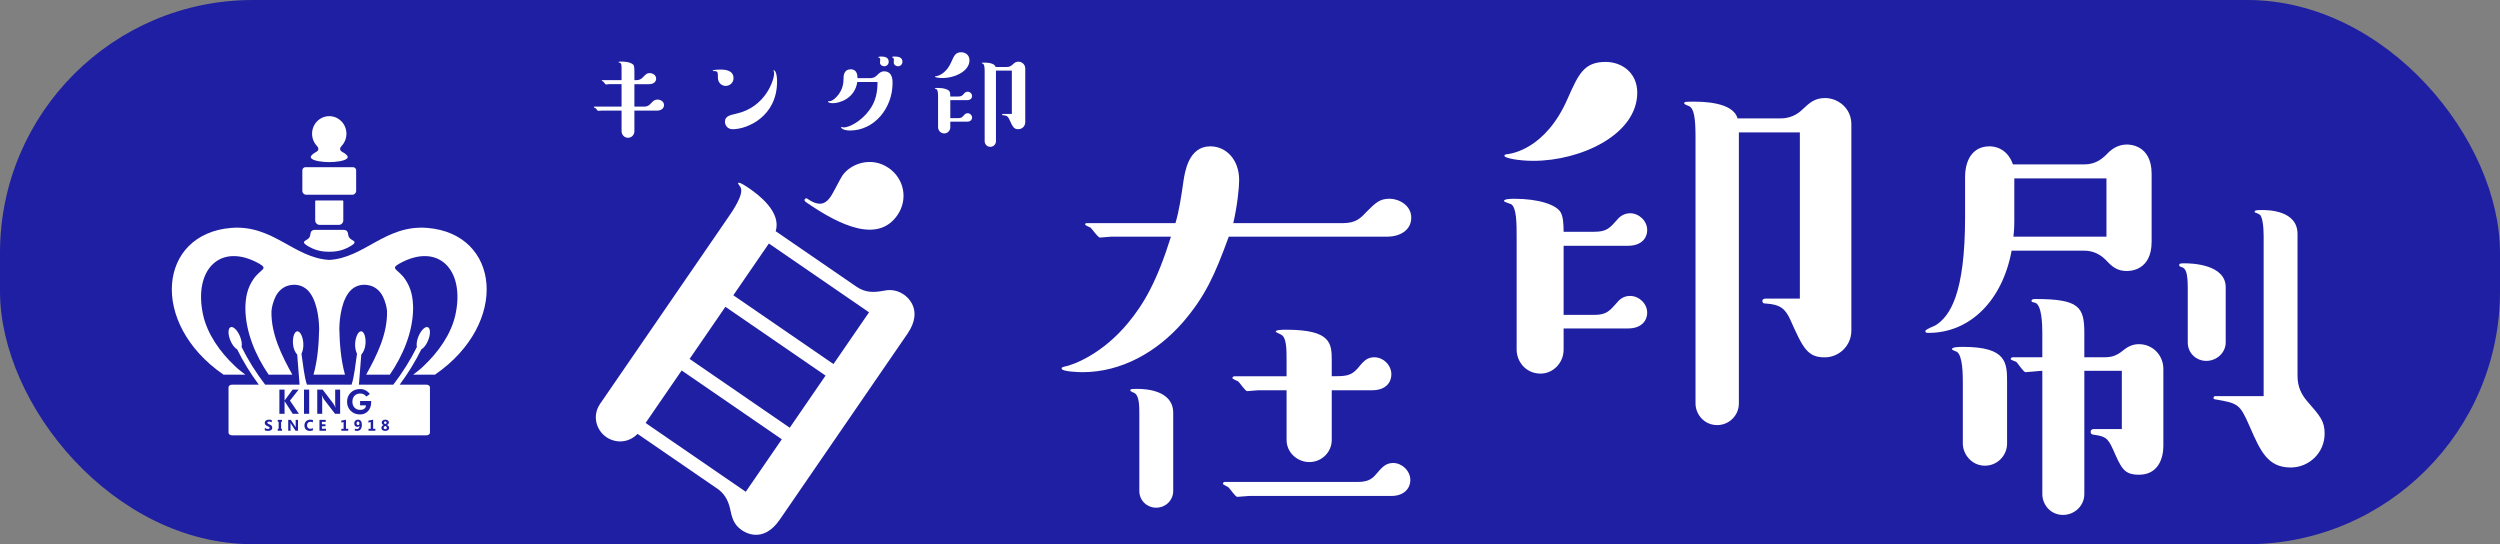
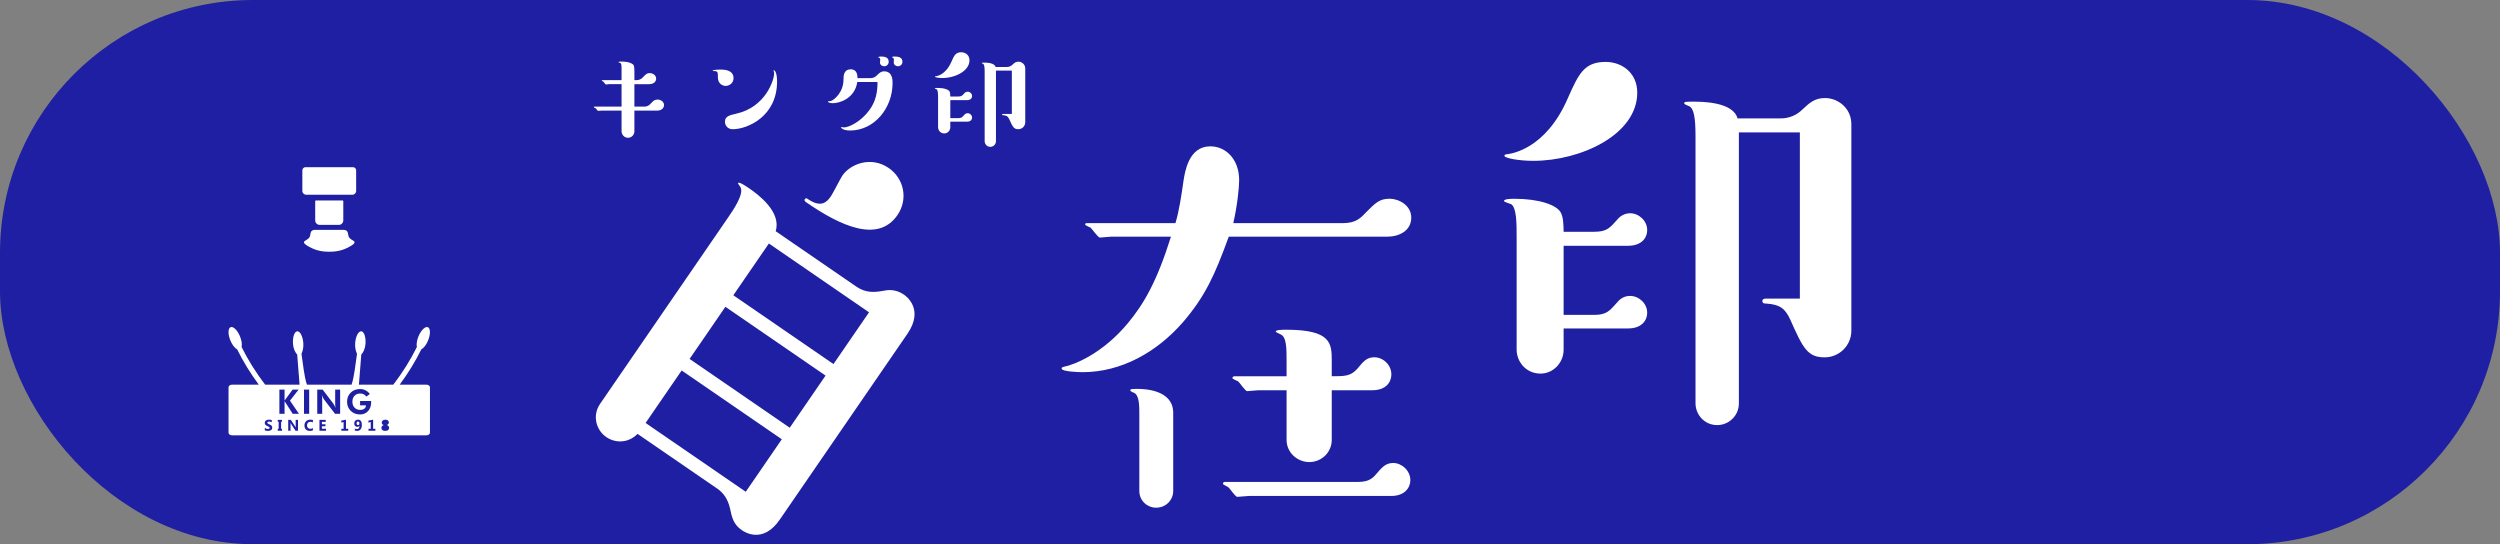
<svg xmlns="http://www.w3.org/2000/svg" id="a" viewBox="0 0 469.213 102.139">
  <rect x="0" y="0" width="469.213" height="102.139" fill="#808080" stroke="none" />
  <rect x="0" y="0" width="469.213" height="102.139" rx="47.457" ry="47.457" fill="#1f1fa3" />
  <path d="M160.749,53.809c1.817,1.248,3.489,1.06,5.257,.731,.471-.087,2.004-.372,3.611,.732,.349,.24,3.913,2.688,.697,7.37l-23.953,34.87c-3.216,4.682-6.71,2.282-7.13,1.994-1.607-1.104-1.848-2.401-2.224-4.1-.355-1.58-1.137-2.837-2.324-3.653l-15.024-10.32c-1.742,1.787-4.187,1.753-5.864,.601-1.886-1.296-2.696-4.011-1.16-6.248l24.097-35.08c.864-1.258,2.928-4.263,2.264-5.542-.022-.118-.555-.69-.459-.829,.192-.279,1.729,.777,2.148,1.065,1.747,1.2,6.005,4.434,4.898,7.993l15.164,10.416Zm-4.317,14.519l6.672-9.713-18.798-12.912-6.672,9.713,18.798,12.912Zm-27.006-.963l18.798,12.912,6.72-9.783-18.798-12.912-6.72,9.783Zm-8.257,12.02l18.798,12.912,6.768-9.853-18.798-12.912-6.768,9.853Zm30.251-41.344c-.209-.144-.559-.384-.367-.663s.402-.136,.542-.039c2.515,1.728,3.589,.614,4.357-.504,.384-.559,1.811-3.385,2.147-3.874,1.536-2.236,5.413-3.687,8.697-1.431,2.865,1.968,3.705,5.836,1.64,8.841-3.648,5.311-10.727,1.991-17.016-2.329Z" fill="#fff" />
  <path d="M208.58,44.419c-.339,0-1.865,.169-2.12,.169-.424,0-1.526-1.695-1.78-1.865-.169-.084-1.017-.424-1.017-.593s.084-.254,.339-.254h16.616c.679-2.289,1.103-5.086,1.526-8.054,.254-1.526,.933-6.358,5.002-6.358,2.967,0,5.426,2.458,5.426,6.358,0,1.356-.339,4.748-1.103,8.054h20.601c2.374,0,3.307-.933,4.323-2.035,1.78-1.78,2.544-2.543,4.409-2.543,1.695,0,4.069,1.187,4.069,3.561,0,2.458-2.289,3.561-4.493,3.561h-29.757c-2.628,7.206-4.408,11.191-8.647,16.108-4.832,5.51-11.445,9.325-18.82,9.325-.509,0-3.9-.084-3.9-.678,0-.254,.169-.254,.424-.339,1.865-.339,7.291-2.458,12.039-8.224,2.967-3.561,5.426-7.799,8.054-16.192h-11.19Zm11.614,47.73c0,1.695-1.356,3.137-3.221,3.137-1.611,0-3.137-1.271-3.137-3.137v-14.328c0-1.611,0-3.561-.932-4.069-.085,0-.763-.339-.763-.424,0-.339,.169-.339,1.356-.339,1.526,0,6.697,.254,6.697,4.493v14.667Zm14.243,.933c-.424,0-1.865,.17-2.204,.17-.424,0-1.441-1.696-1.78-1.865-.085-.085-.933-.424-.933-.594s.169-.339,.339-.339h24.84c1.526,0,2.627-.255,3.56-1.441,1.103-1.271,1.78-2.119,3.222-2.119,1.611,0,3.222,1.44,3.222,3.221,0,1.441-1.103,2.968-3.561,2.968h-26.705Zm15.515-10.513c0,2.204-1.78,4.154-4.239,4.154-2.12,0-4.239-1.695-4.239-4.154v-9.326h-5.256c-.339,0-1.865,.169-2.12,.169-.424,0-1.441-1.696-1.78-1.865-.169-.085-1.018-.424-1.018-.593s.169-.339,.424-.339h9.75v-2.797c0-2.459,0-4.663-1.187-5.087-.085-.085-.848-.339-.848-.509,0-.339,1.356-.339,1.95-.339,8.562,0,8.562,2.628,8.562,5.935v2.797c2.458,0,3.561,0,4.832-1.441,1.102-1.356,1.78-2.12,3.137-2.12,1.695,0,3.222,1.441,3.222,3.222,0,1.441-1.018,2.967-3.561,2.967h-7.63v9.326Z" fill="#fff" />
  <path d="M299.233,43.498c2.289,0,2.883-.678,4.239-2.204,.254-.339,1.103-1.271,2.459-1.271,1.695,0,3.221,1.441,3.221,3.137s-1.271,2.967-3.561,2.967h-12.123v12.971h5.765c2.289,0,2.883-.763,4.239-2.289,.339-.424,1.103-1.271,2.459-1.271,1.695,0,3.221,1.441,3.221,3.137,0,1.611-1.187,2.968-3.561,2.968h-12.123v3.984c0,2.459-1.95,4.493-4.323,4.493-2.798,0-4.493-2.289-4.493-4.493v-21.11c0-2.543,0-5.511-1.018-6.189-.17-.084-1.356-.424-1.356-.593,0-.424,1.356-.424,2.034-.424,4.409,0,7.885,1.102,8.647,2.628,.424,.763,.509,2.204,.509,3.561h5.765Zm-11.444-13.31c-2.713,0-5.426-.509-5.426-.933,0-.254,.085-.254,.678-.339,.509-.085,7.037-.848,11.19-10.428,2.035-4.578,3.053-6.867,7.122-6.867,3.052,0,5.935,2.035,5.935,5.765,0,7.884-10.598,12.801-19.499,12.801Zm46.458-7.969c1.526,0,2.967-.593,4.069-1.695,1.356-1.271,2.289-2.12,4.239-2.12,2.373,0,4.917,1.865,4.917,4.917V62.065c0,2.798-2.289,5.002-5.002,5.002-3.222,0-4.069-1.695-6.443-7.036-.933-2.036-1.865-2.883-4.493-3.053-.339,0-.763,0-.763-.509,0-.339,.339-.424,.593-.424h6.443V24.847h-11.445v50.867c0,2.289-1.865,4.069-4.069,4.069-2.458,0-4.069-2.035-4.069-4.069V25.61c0-3.645-.339-5.256-1.187-5.68-.17-.084-.933-.339-.933-.508,0-.339,.17-.339,1.78-.339,1.441,0,7.376,0,8.224,3.137h8.139Z" fill="#fff" />
-   <path d="M391.197,30.855c2.204,0,3.477-1.102,4.663-2.374,.339-.254,1.441-1.356,3.307-1.356,.424,0,4.662,0,4.662,5.511v12.717c0,5.51-4.153,5.51-4.662,5.51-1.865,0-2.798-.848-3.985-2.119-1.017-1.018-2.373-1.696-3.984-1.696h-13.649c-1.695,9.241-7.714,15.43-15.599,15.43-.254,0-.594,0-.594-.339s1.695-.933,1.95-1.102c2.628-1.695,5.511-5.765,5.511-20.347v-7.46c0-3.222,1.441-5.765,4.578-5.765,.424,0,3.221,0,4.408,3.391h13.395Zm-14.497,52.393c0,2.205-1.78,4.154-4.153,4.154-2.544,0-4.154-2.204-4.154-4.154v-11.445c0-1.356,0-5.002-1.103-5.765-.169-.084-.933-.339-.933-.509,0-.424,1.441-.424,2.119-.424,8.224,0,8.224,3.052,8.224,6.698v11.445Zm14.497,9.496c0,2.204-1.865,3.899-3.984,3.899-2.459,0-3.899-2.035-3.899-3.899v-23.146c-.509,0-2.713,.254-3.137,.254s-1.441-1.695-1.78-1.95c-.17-.085-1.018-.339-1.018-.509,0-.254,.254-.339,.424-.339h5.511v-4.578c0-1.526-.085-5.426-1.441-5.68-.339-.085-.594-.085-.594-.339s.339-.339,.679-.339c8.223,0,9.24,1.441,9.24,6.358v4.578h3.646c1.356,0,2.289-.17,3.73-1.356,.933-.763,1.865-1.102,2.883-1.102,2.543,0,4.577,2.034,4.577,4.663v14.413c0,2.288-.932,5.426-4.577,5.426-2.798,0-3.307-1.188-4.833-4.663-1.102-2.459-1.61-2.543-3.899-2.883-.17-.085-.339-.169-.339-.509,0-.254,.169-.509,.508-.509h5.342v-10.937h-7.037v23.146Zm-13.141-51.376c0,1.526-.084,2.458-.169,3.052h17.464v-10.937h-17.295v7.884Zm39.677,22.89c0,1.95-1.696,3.476-3.646,3.476-1.78,0-3.477-1.356-3.477-3.476v-10.088c0-2.967-.339-3.9-1.271-4.069-.085-.085-.339-.085-.339-.339,0-.339,.339-.339,1.102-.339,1.188,0,7.631,.169,7.631,4.493v10.343Zm7.121-20.007c0-1.781-.255-3.73-.763-3.985-.509-.254-.594-.339-.933-.424,0-.339,.084-.424,1.356-.424s6.697,.084,6.697,4.493v26.62c0,2.12,.763,3.562,1.865,4.833,2.458,2.798,3.221,3.73,3.221,6.02,0,3.646-2.967,6.358-6.357,6.358-4.324,0-5.681-3.053-7.715-7.715-1.865-4.239-2.12-4.324-6.528-5.087-.17,0-.254-.085-.254-.255,0-.254,.169-.339,.339-.339h9.071v-30.096Z" fill="#fff" />
  <g>
    <path d="M57.447,36.544h8.695c.388,0,.702-.321,.702-.718v-3.857c0-.327-.259-.592-.579-.592h-8.94c-.32,0-.579,.265-.579,.592v3.857c0,.396,.314,.718,.702,.718Z" fill="#fff" />
    <path d="M58.29,43.773c-.107,.869-.306,.97-1.057,1.436-.268,.167-.301,.449,.351,.853,1.328,.823,2.544,1.194,4.211,1.183,1.667,.011,2.883-.36,4.211-1.183,.652-.404,.619-.686,.351-.853-.751-.466-.95-.567-1.057-1.436-.029-.235-.183-.632-.847-.63-.71,.002-1.878,.005-2.626,.005h-.065c-.747,0-1.915-.003-2.626-.005-.664-.002-.818,.396-.847,.63Z" fill="#fff" />
-     <path d="M61.791,30.425h.008c1.23,0,2.964-.202,3.389-.736,.235-.295-.128-.674-.647-1.002-.329-.208-.7-.32-.7-.716,0-.218,.101-.407,.252-.538l-.004-.011,.006-.015c.57-.595,.924-1.408,.924-2.307,0-1.821-1.443-3.298-3.224-3.298h-.001c-1.78,0-3.224,1.476-3.224,3.298,0,.899,.354,1.712,.924,2.307l.006,.015-.004,.011c.151,.131,.252,.32,.252,.538,0,.395-.371,.508-.7,.716-.519,.328-.882,.707-.647,1.002,.424,.533,2.158,.736,3.389,.736Z" fill="#fff" />
    <path d="M60.638,42.204h2.97c.455,0,.824-.377,.824-.843v-3.611c0-.069-.055-.125-.122-.125h-5.031c-.067,0-.122,.056-.122,.125v3.611c0,.465,.369,.843,.824,.843h.658Z" fill="#fff" />
-     <path d="M80.184,42.774c-7.835-.627-11.755,5.626-18.391,6.012-6.634-.388-10.554-6.639-18.387-6.012-13.682,1.096-15.486,17.867-1.461,27.541h4.093c-.625-.492-1.456-1.098-1.992-1.658-2.708-2.555-5.133-5.914-5.933-9.587-1.848-8.48,3.252-13.654,10.514-9.599,1.841,1.028,.236,1.005-1.088,2.961-1.125,1.663-1.453,3.341-1.485,5.363,.016,4.483,1.888,8.89,4.365,12.52h4.447c-2.009-3.617-4.026-7.669-3.915-11.938,.063-.824,.337-1.783,.735-2.637,.486-1.041,1.367-1.864,2.46-2.15,1.227-.322,2.541-.122,3.542,.822,1.689,1.602,2.193,5.057,2.214,7.336-.06,2.835-.295,5.83-1.057,8.567h2.858l.099,.002h0l.086-.003h2.858c-.762-2.737-.997-5.731-1.057-8.567,.021-2.28,.525-5.734,2.214-7.336,1.001-.943,2.316-1.144,3.542-.822,1.092,.287,1.974,1.109,2.46,2.15,.398,.853,.672,1.812,.735,2.637,.112,4.269-1.905,8.32-3.915,11.938h4.447c2.477-3.629,4.349-8.037,4.365-12.52-.032-2.022-.36-3.7-1.485-5.363-1.324-1.956-2.929-1.934-1.088-2.961,7.262-4.055,12.362,1.119,10.514,9.599-.801,3.673-3.226,7.032-5.933,9.587-.536,.56-1.367,1.165-1.992,1.658h4.093c14.026-9.675,12.222-26.446-1.461-27.541Z" fill="#fff" />
    <g>
      <path d="M67.188,79.109c-.078,0-.142,.031-.192,.094-.05,.063-.075,.144-.075,.244,0,.103,.025,.185,.075,.244,.05,.059,.117,.089,.202,.089,.078,0,.141-.028,.191-.085,.049-.056,.074-.127,.074-.212,0-.107-.026-.197-.078-.268s-.117-.106-.197-.106Z" fill="#fff" />
-       <path d="M72.314,79.608c.163-.067,.245-.165,.245-.292,0-.069-.022-.124-.066-.166-.044-.041-.103-.062-.175-.062-.071,0-.13,.022-.177,.065-.047,.043-.07,.098-.07,.166,0,.127,.081,.223,.244,.289Z" fill="#fff" />
-       <path d="M72.294,79.95c-.19,.075-.286,.189-.286,.344,0,.074,.029,.135,.087,.183s.129,.072,.213,.072c.09,0,.162-.023,.217-.071,.055-.047,.082-.11,.082-.187,0-.156-.105-.269-.314-.341Z" fill="#fff" />
+       <path d="M72.314,79.608Z" fill="#fff" />
      <path d="M80.046,72.197h-5.033c1.563-2.107,2.97-4.407,4.062-6.628,.429-.218,.914-.818,1.253-1.625,.488-1.161,.487-2.293-.003-2.527-.489-.234-1.282,.518-1.77,1.679-.328,.781-.43,1.542-.316,2.032-1.171,2.378-2.715,4.851-4.424,7.068l-6.453-.002c.158-1.731,.271-3.702,.444-5.65,.351-.345,.717-1.074,.788-1.981,.099-1.268-.253-2.335-.788-2.383-.534-.048-1.048,.942-1.148,2.21-.062,.794,.122,1.571,.347,2.007-.286,1.858-.512,4.352-1.026,5.799h-8.372c-.514-1.447-.739-3.941-1.026-5.799,.225-.436,.409-1.213,.347-2.007-.1-1.268-.613-2.258-1.148-2.21-.534,.048-.887,1.115-.788,2.383,.071,.907,.437,1.636,.788,1.981,.173,1.948,.286,3.919,.444,5.65l-6.457,.002c-1.709-2.217-3.253-4.69-4.424-7.068,.114-.49,.013-1.251-.316-2.032-.488-1.162-1.28-1.913-1.77-1.679s-.491,1.365-.003,2.527c.339,.807,.823,1.407,1.253,1.625,1.092,2.221,2.5,4.521,4.062,6.628h-5.029c-.359,0-.652,.22-.652,.491v8.522c0,.271,.292,.491,.652,.491h36.502c.359,0,.651-.22,.651-.491v-8.522c0-.271-.292-.491-.651-.491Zm-29.021,8.355c-.043,.077-.102,.14-.175,.187-.074,.048-.16,.082-.258,.103-.098,.02-.202,.031-.311,.031-.112,0-.218-.009-.319-.028-.101-.019-.189-.047-.262-.085v-.455c.082,.069,.172,.121,.269,.156,.097,.035,.194,.052,.293,.052,.058,0,.108-.005,.152-.016,.043-.011,.079-.025,.108-.043,.029-.019,.051-.04,.065-.066,.014-.025,.021-.052,.021-.082,0-.04-.012-.075-.034-.106-.023-.031-.054-.06-.093-.087-.039-.027-.086-.052-.14-.077-.054-.024-.112-.05-.175-.075-.159-.066-.278-.147-.356-.243s-.117-.211-.117-.347c0-.106,.021-.197,.064-.273,.043-.076,.101-.139,.174-.189,.074-.049,.159-.085,.255-.109s.199-.035,.307-.035c.106,0,.2,.007,.282,.019,.082,.012,.158,.032,.227,.059v.425c-.034-.024-.071-.044-.112-.062s-.082-.033-.124-.045c-.043-.012-.085-.02-.127-.027-.042-.005-.082-.008-.12-.008-.052,0-.099,.004-.142,.015-.043,.01-.079,.024-.108,.042-.029,.018-.052,.039-.068,.065-.016,.025-.024,.053-.024,.084,0,.035,.009,.065,.027,.092,.018,.027,.044,.052,.077,.076,.033,.024,.074,.048,.121,.071s.101,.047,.161,.072c.082,.034,.155,.07,.22,.109,.065,.039,.121,.082,.167,.13s.082,.104,.107,.166,.037,.134,.037,.217c0,.114-.021,.209-.065,.287Zm1.903-1.397h-.171v1.327h.171v.355h-.8v-.355h.171v-1.327h-.171v-.355h.8v.355Zm3,1.683h-.463l-.84-1.28c-.049-.075-.084-.132-.102-.169h-.006c.008,.072,.011,.182,.011,.33v1.12h-.434v-2.038h.495l.809,1.241c.037,.056,.071,.112,.102,.167h.006c-.008-.048-.011-.141-.011-.28v-1.127h.434v2.038Zm-.991-3.172l-1.528-2.38v2.38h-.972v-4.548h.972v2.06l1.516-2.06h1.125l-1.628,2.072,1.687,2.476h-1.171Zm2.118-4.548h.972v4.548h-.972v-4.548Zm1.674,6.165c-.136-.082-.292-.122-.466-.122-.191,0-.346,.06-.463,.181s-.176,.284-.176,.489c0,.197,.056,.354,.166,.471,.111,.117,.26,.175,.448,.175,.179,0,.343-.043,.492-.131v.419c-.149,.072-.343,.108-.583,.108-.313,0-.559-.092-.738-.276-.179-.184-.269-.429-.269-.735,0-.326,.101-.591,.302-.793s.463-.304,.784-.304c.199,0,.367,.025,.503,.075v.442Zm2.451,1.555h-1.222v-2.038h1.176v.374h-.716v.453h.667v.373h-.667v.467h.763v.372Zm2.656-3.172h-.954l-2.069-2.697c-.058-.075-.121-.18-.19-.316-.068-.135-.141-.298-.217-.486,.023,.13,.039,.262,.05,.396,.01,.133,.016,.301,.016,.505v2.597h-.929v-4.548h1.01l2.013,2.647c.058,.075,.122,.18,.191,.316,.069,.135,.141,.295,.216,.48-.023-.135-.039-.268-.05-.401s-.016-.298-.016-.497v-2.544h.929v4.548Zm1.519,3.172h-1.289v-.355h.422v-1.269l-.434,.093v-.363l.881-.178v1.717h.419v.355Zm2.328-.268c-.156,.202-.374,.303-.653,.303-.166,0-.309-.027-.431-.08v-.37c.107,.07,.236,.105,.387,.105,.157,0,.279-.053,.365-.16s.129-.258,.13-.454l-.009-.003c-.09,.133-.227,.2-.411,.2-.167,0-.305-.058-.414-.175s-.164-.268-.164-.453c0-.217,.067-.391,.2-.523,.134-.131,.307-.197,.519-.197,.218,0,.392,.082,.521,.247,.129,.165,.194,.401,.194,.708,0,.364-.078,.647-.234,.849Zm-.111-2.783c-.706,0-1.288-.226-1.746-.675-.458-.451-.687-1.023-.687-1.717,0-.688,.23-1.256,.69-1.706s1.041-.674,1.743-.674c.371,0,.71,.078,1.019,.233,.308,.155,.584,.387,.826,.696l-.656,.485c-.164-.203-.336-.349-.516-.44-.18-.089-.388-.135-.624-.135-.45,0-.809,.14-1.078,.419-.269,.28-.404,.654-.404,1.121,0,.46,.135,.831,.405,1.114,.27,.282,.623,.424,1.058,.424,.319,0,.578-.075,.777-.225,.199-.15,.298-.347,.298-.589v-.05h-1.094v-.802h2.072c.004,.027,.007,.056,.008,.087,0,.031,.002,.079,.002,.143,0,.682-.195,1.233-.584,1.656-.389,.423-.893,.634-1.51,.634Zm2.878,3.051h-1.289v-.355h.422v-1.269l-.434,.093v-.363l.881-.178v1.717h.419v.355Zm2.381-.121c-.133,.104-.319,.156-.558,.156-.206,0-.373-.051-.5-.152s-.19-.237-.19-.405c0-.243,.137-.423,.411-.537v-.007c-.233-.096-.35-.251-.35-.465,0-.157,.062-.287,.188-.388,.125-.102,.287-.153,.485-.153,.202,0,.363,.048,.483,.143,.12,.095,.181,.218,.181,.369,0,.222-.129,.386-.387,.492v.005c.138,.041,.246,.108,.322,.201,.076,.093,.114,.198,.114,.315,0,.18-.066,.322-.2,.427Z" fill="#fff" />
    </g>
  </g>
  <g>
    <path d="M119.066,20.011h1.854c.641,0,.927-.265,1.281-.641,.353-.397,.663-.685,1.214-.685,.53,0,1.214,.354,1.214,1.038,0,.508-.419,1.038-1.325,1.038h-4.239v3.886c0,.685-.552,1.214-1.192,1.214-.729,0-1.214-.618-1.214-1.214v-3.886h-3.775c-.11,0-.53,.044-.619,.044-.088,0-.309-.287-.353-.353-.088-.132-.11-.132-.397-.265-.044-.022-.066-.044-.066-.088,0-.066,.044-.088,.111-.088h5.1v-4.217h-2.318c-.088,0-.53,.066-.618,.066-.11,0-.419-.508-.508-.552-.044-.044-.287-.132-.287-.177,0-.066,.066-.088,.11-.088h3.621v-1.634c0-1.303,0-1.435-.265-1.612-.044-.044-.353-.088-.331-.154,0-.088,.441-.088,.618-.088,.155,0,1.568,0,2.164,.574,.11,.11,.221,.287,.221,1.281v1.634h.375c.64,0,.949-.265,1.258-.574,.441-.464,.685-.751,1.259-.751,.53,0,1.192,.375,1.192,1.038,0,.508-.397,1.038-1.325,1.038h-2.76v4.217Z" fill="#fff" />
    <path d="M136.196,16.125c-.618,0-1.458-.464-1.458-1.568,0-.949,0-1.214-.662-1.214-.177,0-.309,0-.309-.088,0-.177,1.28-.199,1.457-.199,.552,0,2.451,0,2.451,1.612,0,.839-.685,1.457-1.479,1.457Zm1.987,5.211c5.476-1.214,7.109-6.293,7.109-7.551,0-.11-.022-.287-.066-.397-.022-.022-.066-.11-.066-.132,0-.044,.044-.066,.088-.066,.221,0,.596,.596,.596,2.098,0,6.624-5.63,8.964-8.324,8.964-.994,0-1.457-.751-1.457-1.413,0-1.038,.949-1.237,2.12-1.501Z" fill="#fff" />
    <path d="M163.261,14.668c.817,0,1.126-.332,1.391-.596,.354-.332,.685-.685,1.281-.685,1.59,0,1.59,1.678,1.59,2.186,0,4.747-3.445,8.92-7.971,8.92-1.325,0-1.7-.486-1.7-.596,0-.066,.044-.066,.066-.066,.066,0,.375,.088,.442,.088,1.016,0,3.29-1.148,4.835-3.29,1.192-1.656,1.501-3.334,1.501-5.233h-3.798c-.441,3.003-3.202,3.974-4.593,3.974-.618,0-.905-.177-.905-.309,0-.022,.022-.066,.066-.066,.375,0,.419,0,.596-.088,.441-.177,2.252-1.501,2.252-4.019,0-.596,0-1.877,1.369-1.877,1.214,0,1.258,1.192,1.258,1.656h2.318Zm2.694-2.23c-.375,0-.795-.265-.795-.684,0-.088,.044-.464,.044-.53,0-.331-.111-.353-.265-.397-.044-.022-.088-.022-.088-.088,0-.11,.397-.11,.53-.133,.707,0,1.413,.177,1.413,.972,0,.552-.419,.861-.839,.861Zm2.583,0c-.375,0-.795-.265-.795-.684,0-.088,.022-.464,.022-.53,0-.331-.11-.353-.243-.397-.066-.022-.088-.044-.088-.088,0-.133,.375-.133,.508-.133,.662,0,1.435,.155,1.435,.972,0,.53-.419,.861-.839,.861Z" fill="#fff" />
    <path d="M179.861,18.112c.596,0,.75-.177,1.104-.574,.066-.088,.287-.331,.64-.331,.442,0,.839,.375,.839,.817s-.332,.772-.928,.772h-3.157v3.378h1.501c.596,0,.75-.199,1.104-.596,.088-.11,.287-.331,.64-.331,.442,0,.839,.375,.839,.817,0,.419-.309,.773-.928,.773h-3.157v1.038c0,.64-.508,1.17-1.126,1.17-.729,0-1.17-.596-1.17-1.17v-5.498c0-.662,0-1.435-.265-1.612-.044-.022-.354-.11-.354-.154,0-.11,.354-.11,.53-.11,1.148,0,2.053,.287,2.252,.685,.11,.198,.132,.574,.132,.927h1.501Zm-2.98-3.467c-.707,0-1.413-.132-1.413-.243,0-.066,.022-.066,.176-.088,.133-.022,1.833-.221,2.915-2.716,.53-1.192,.795-1.789,1.855-1.789,.794,0,1.545,.53,1.545,1.501,0,2.054-2.76,3.334-5.078,3.334Zm12.099-2.075c.397,0,.773-.155,1.06-.442,.353-.331,.596-.552,1.104-.552,.618,0,1.281,.486,1.281,1.281v10.09c0,.729-.596,1.303-1.303,1.303-.839,0-1.06-.442-1.678-1.833-.243-.53-.486-.75-1.17-.795-.088,0-.199,0-.199-.132,0-.088,.088-.11,.155-.11h1.678V13.254h-2.981v13.248c0,.596-.486,1.06-1.06,1.06-.641,0-1.06-.53-1.06-1.06V13.453c0-.95-.088-1.369-.309-1.479-.044-.022-.243-.088-.243-.132,0-.088,.044-.088,.463-.088,.375,0,1.921,0,2.142,.817h2.12Z" fill="#fff" />
  </g>
</svg>